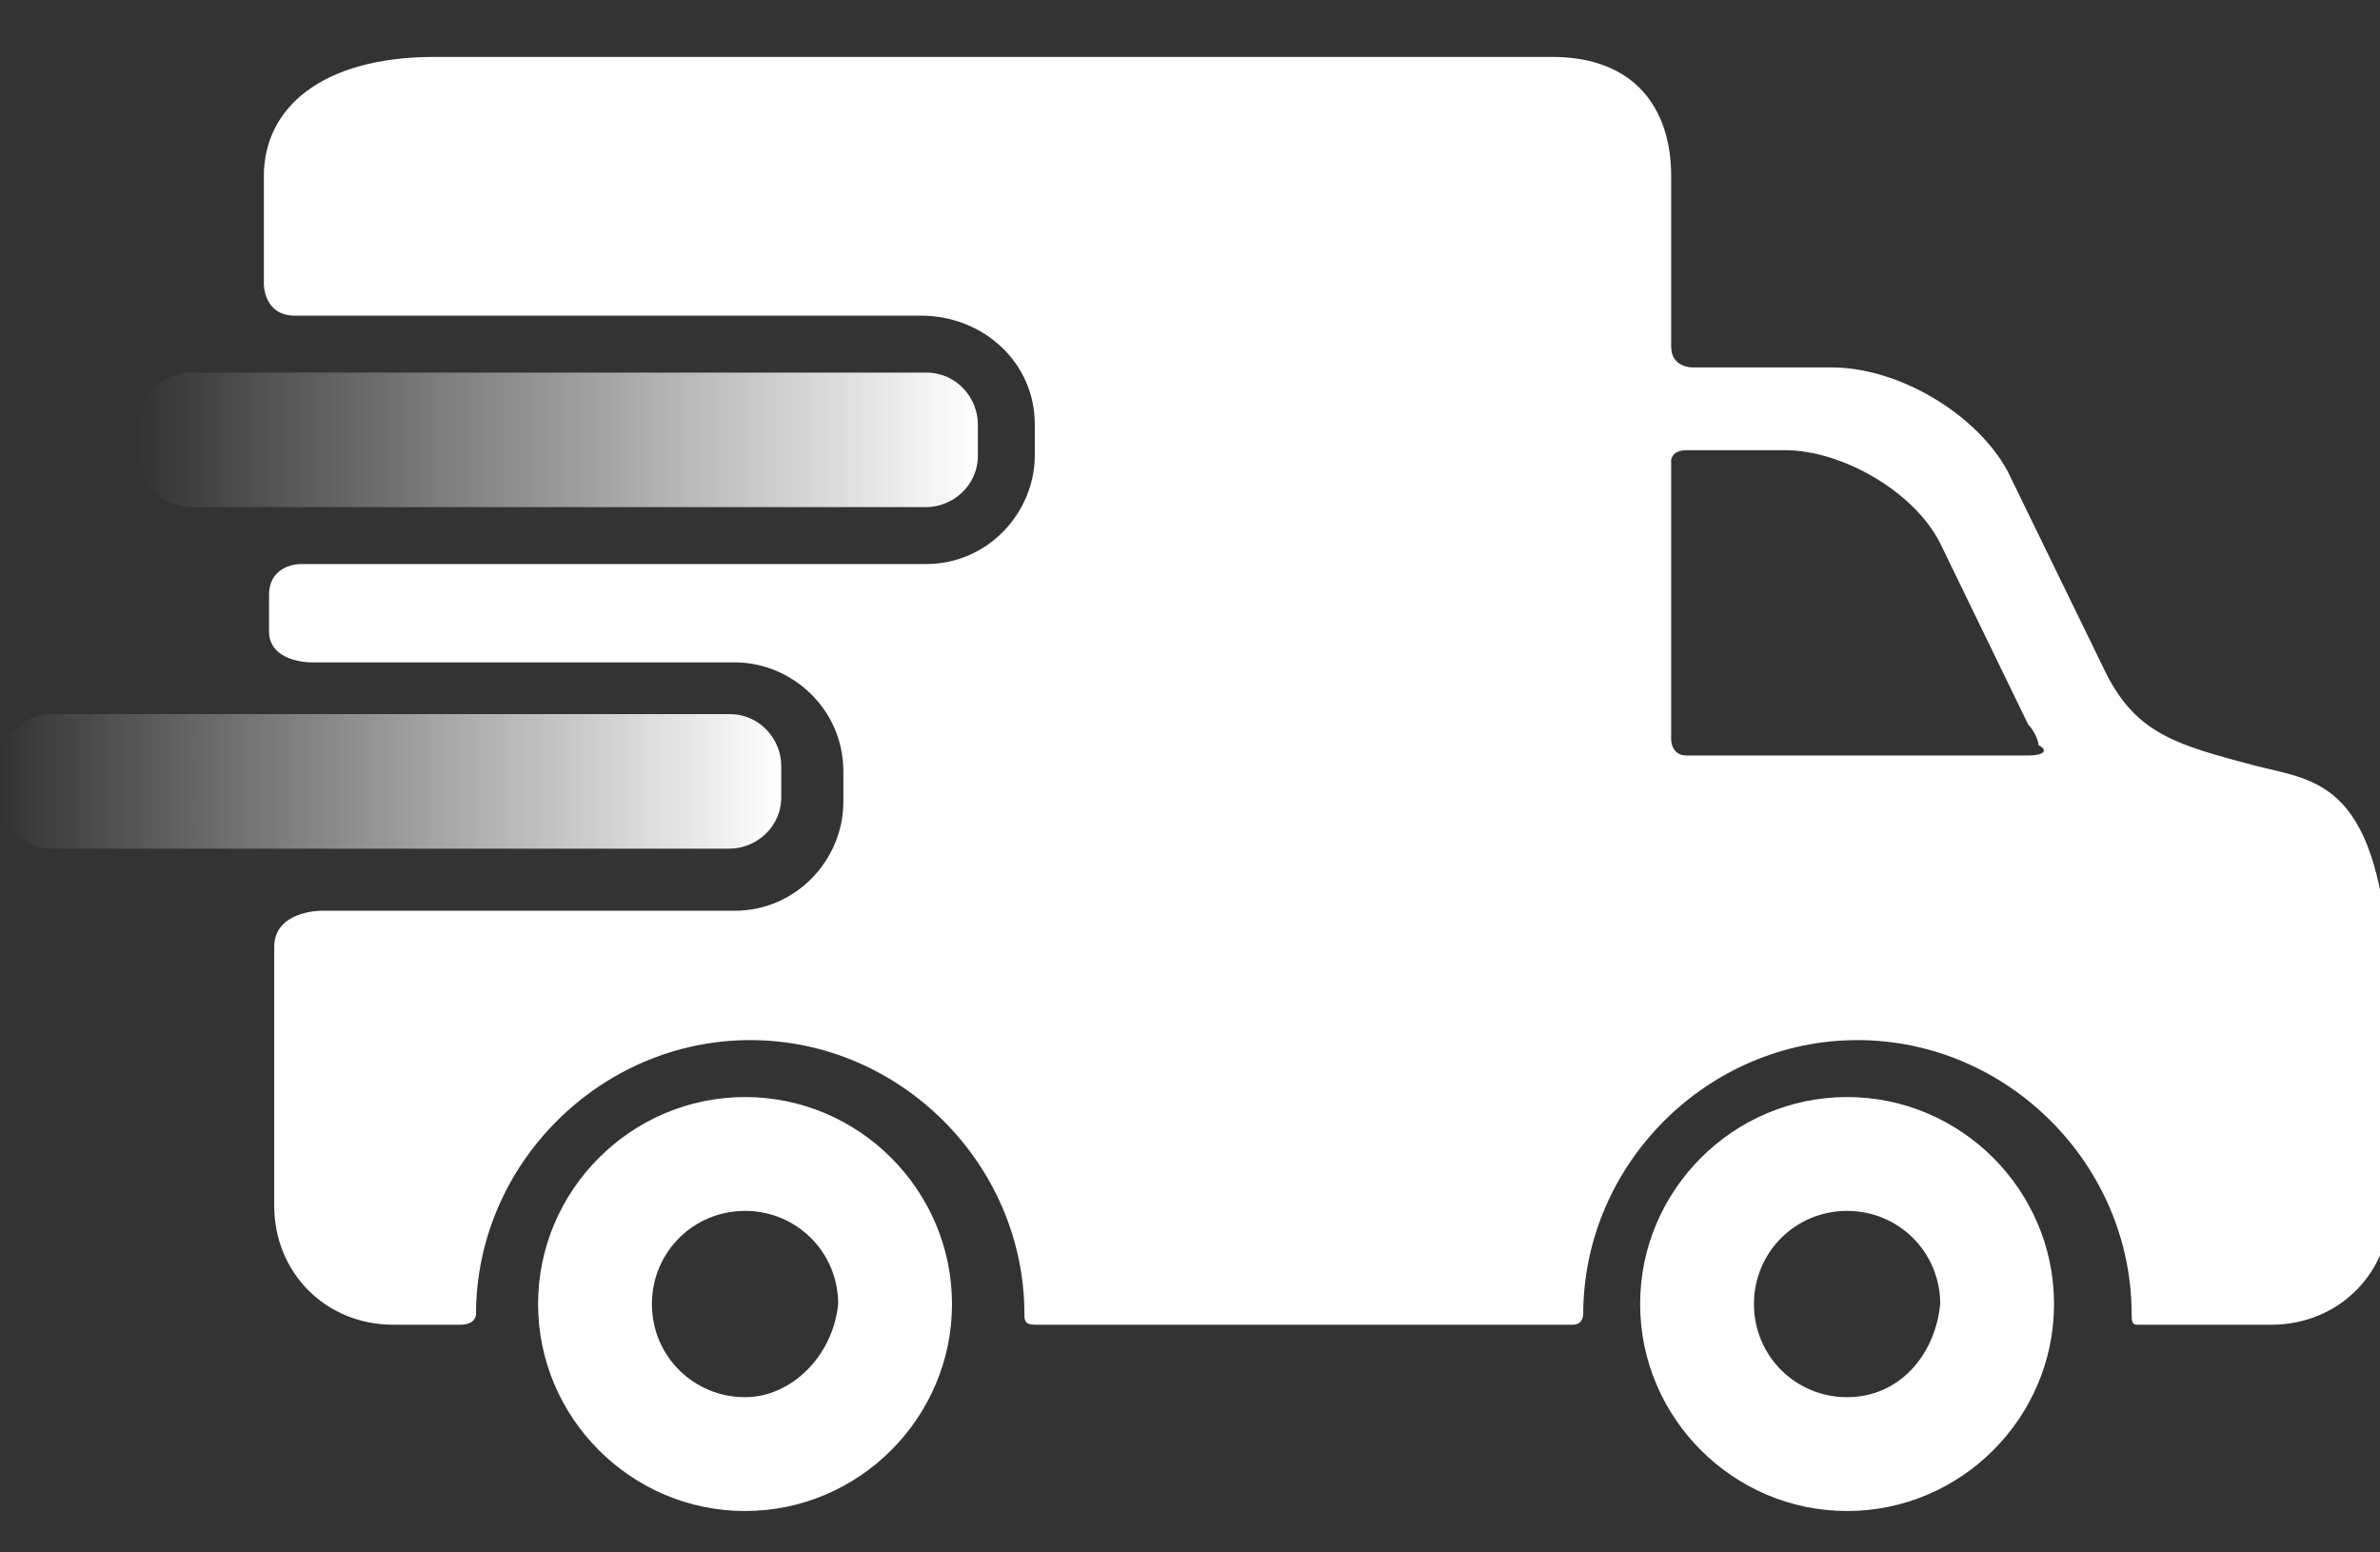
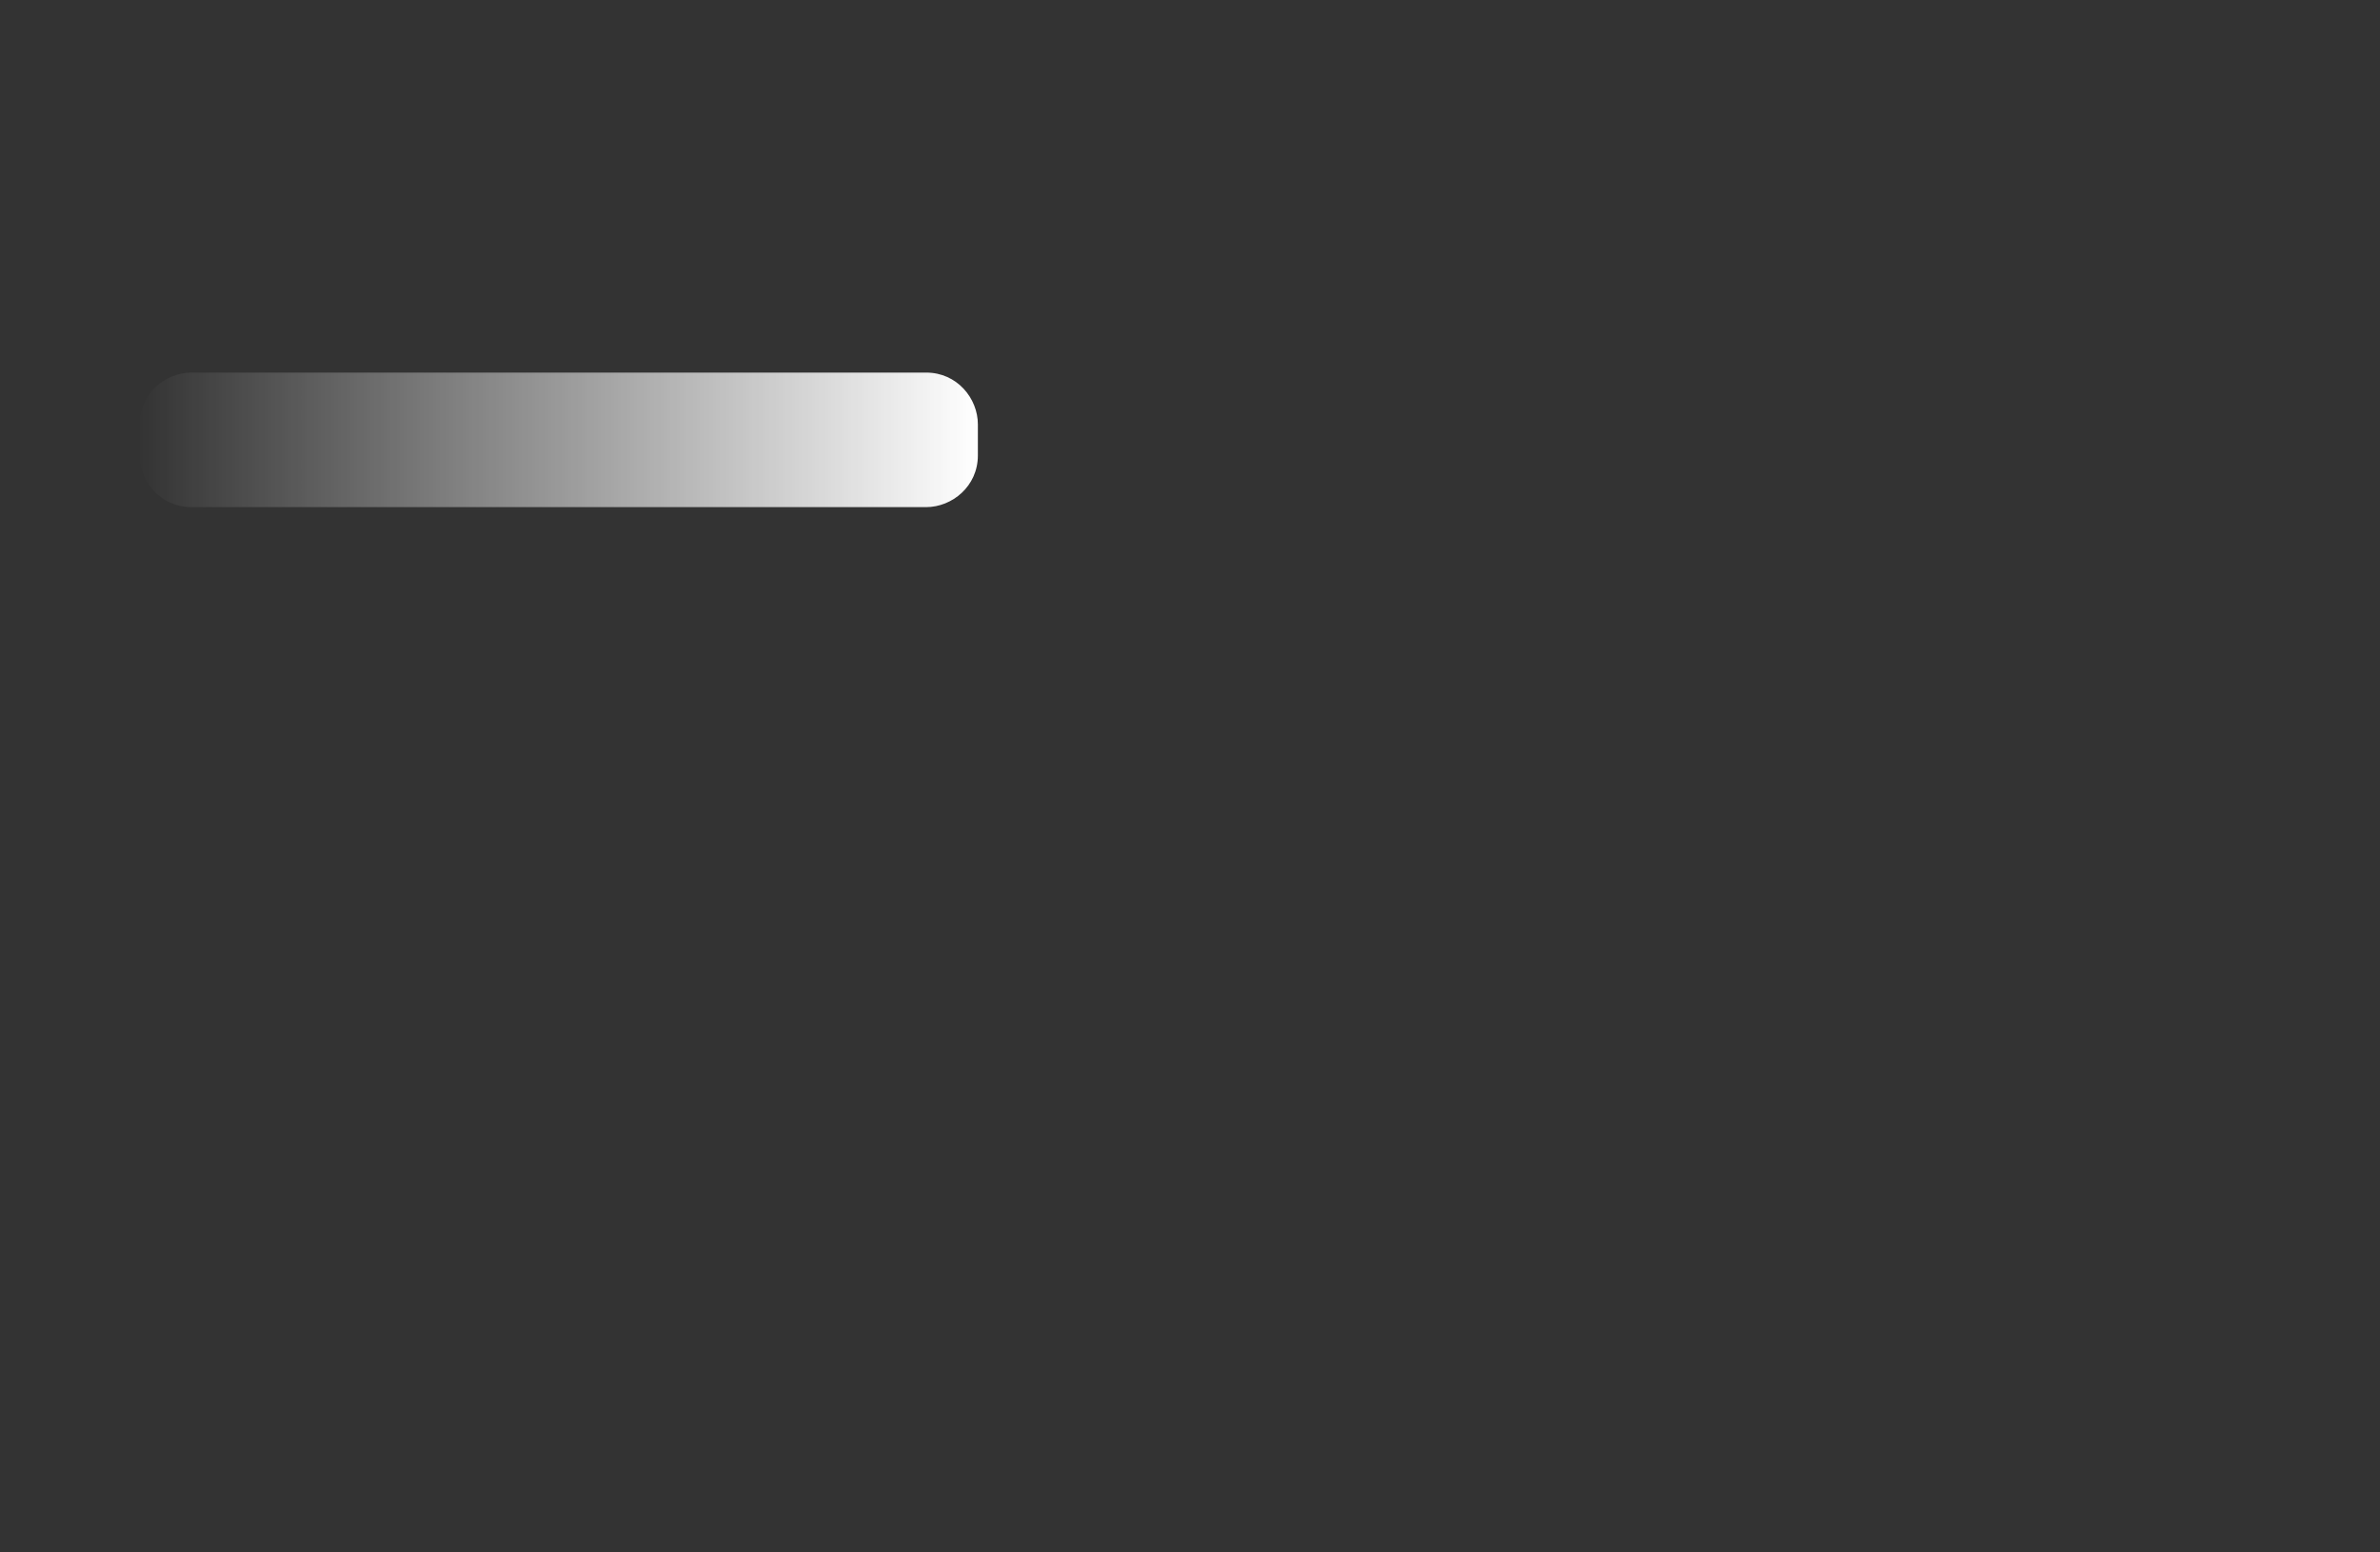
<svg xmlns="http://www.w3.org/2000/svg" viewBox="0 0 46 30" preserveAspectRatio="xMinYMid">
  <rect x="0" y="0" width="46" height="30" fill="#333333" stroke="none" />
  <style>.st0{fill:#fff}.st1{fill:url(#SVGID_1_)}.st2{fill:url(#SVGID_2_)}</style>
-   <path class="st0" d="M14.4 21.2c-2.2 0-4 1.8-4 4s1.8 4 4 4 4-1.8 4-4-1.8-4-4-4zm0 5.8c-1 0-1.8-.8-1.8-1.8s.8-1.8 1.8-1.8 1.8.8 1.8 1.8c-.1 1-.9 1.8-1.8 1.8zm21.3-5.8c-2.2 0-4 1.8-4 4s1.8 4 4 4 4-1.8 4-4-1.8-4-4-4zm0 5.8c-1 0-1.8-.8-1.8-1.8s.8-1.8 1.8-1.8 1.8.8 1.8 1.8c-.1 1-.8 1.8-1.8 1.8zm0 0" />
  <linearGradient id="SVGID_1_" gradientUnits="userSpaceOnUse" x1="2.655" y1="8.463" x2="18.922" y2="8.463">
    <stop offset=".001" stop-color="#fff" stop-opacity="0" />
    <stop offset=".999" stop-color="#fff" />
  </linearGradient>
  <path class="st1" d="M18.9 8.8c0 .6-.5 1-1 1H3.7c-.6 0-1-.5-1-1v-.6c0-.6.5-1 1-1h14.2c.6 0 1 .5 1 1v.6zm0 0" />
-   <path class="st0" d="M43.6 14.8c-1.5-.4-2.3-.6-2.9-1.8l-1.9-3.9c-.6-1.1-2.1-2-3.4-2h-2.7s-.4 0-.4-.4V3.4c0-1.3-.7-2.3-2.3-2.3H8.4c-2.2 0-3.3 1-3.3 2.3v2.1s0 .6.6.6h12.1C19 6.1 20 7 20 8.2v.6c0 1.1-.9 2.1-2.1 2.1H5.8s-.6 0-.6.6v.7c0 .6.8.6.8.6h8.2c1.1 0 2.1.9 2.1 2.1v.6c0 1.1-.9 2.1-2.1 2.1h-8s-.9 0-.9.7v5c0 1.3 1 2.3 2.3 2.3h1.3c.3 0 .3-.2.3-.2 0-2.9 2.4-5.3 5.3-5.3s5.3 2.4 5.3 5.3c0 .1 0 .2.2.2h10.4c.2 0 .2-.2.2-.2 0-2.9 2.4-5.3 5.3-5.3s5.3 2.4 5.3 5.3c0 .1 0 .2.1.2h2.6c1.3 0 2.3-1 2.3-2.3v-4.4c-.2-3.8-1.4-3.8-2.6-4.1zm-4.4-.2h-6.6c-.3 0-.3-.3-.3-.3V8.9s0-.2.3-.2h1.9c1.1 0 2.5.8 3 1.8l1.7 3.5c.1.1.2.3.2.4.2.1.1.2-.2.2zm0 0" />
  <linearGradient id="SVGID_2_" gradientUnits="userSpaceOnUse" y1="15.071" x2="15.135" y2="15.071">
    <stop offset=".001" stop-color="#fff" stop-opacity="0" />
    <stop offset=".999" stop-color="#fff" />
  </linearGradient>
-   <path class="st2" d="M15.1 15.4c0 .6-.5 1-1 1H1c-.6 0-1-.5-1-1v-.6c0-.6.5-1 1-1h13.1c.6 0 1 .5 1 1v.6zm0 0" />
</svg>